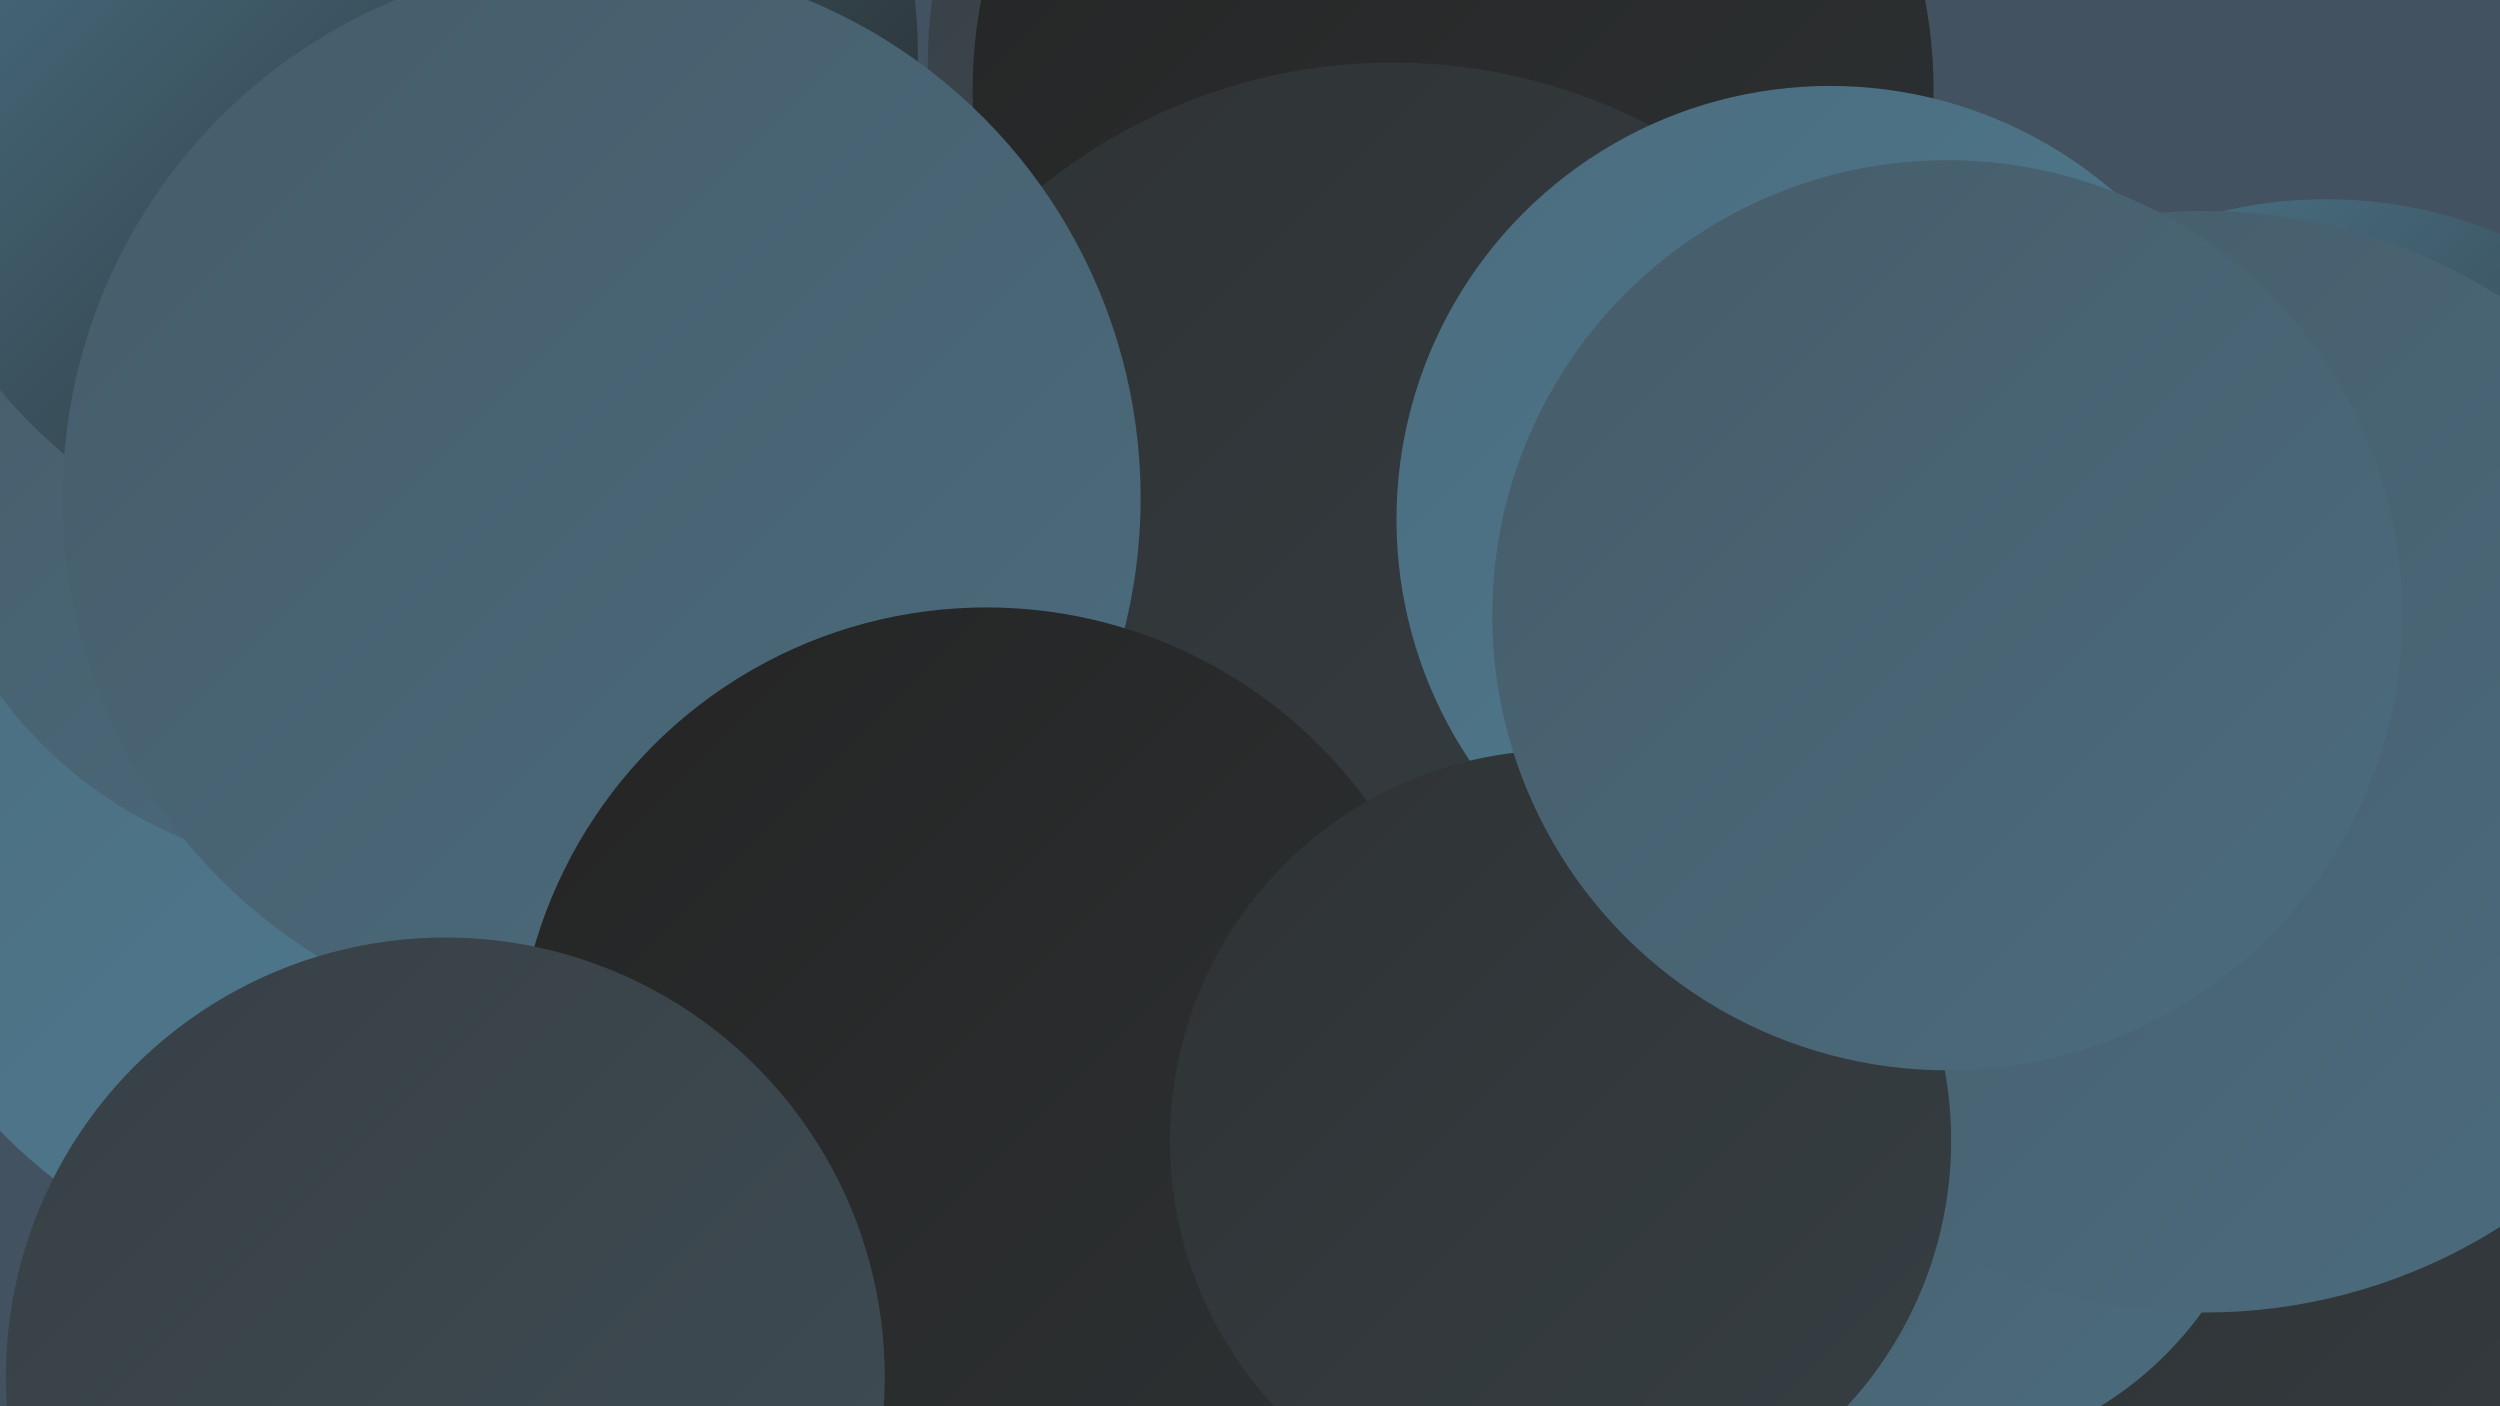
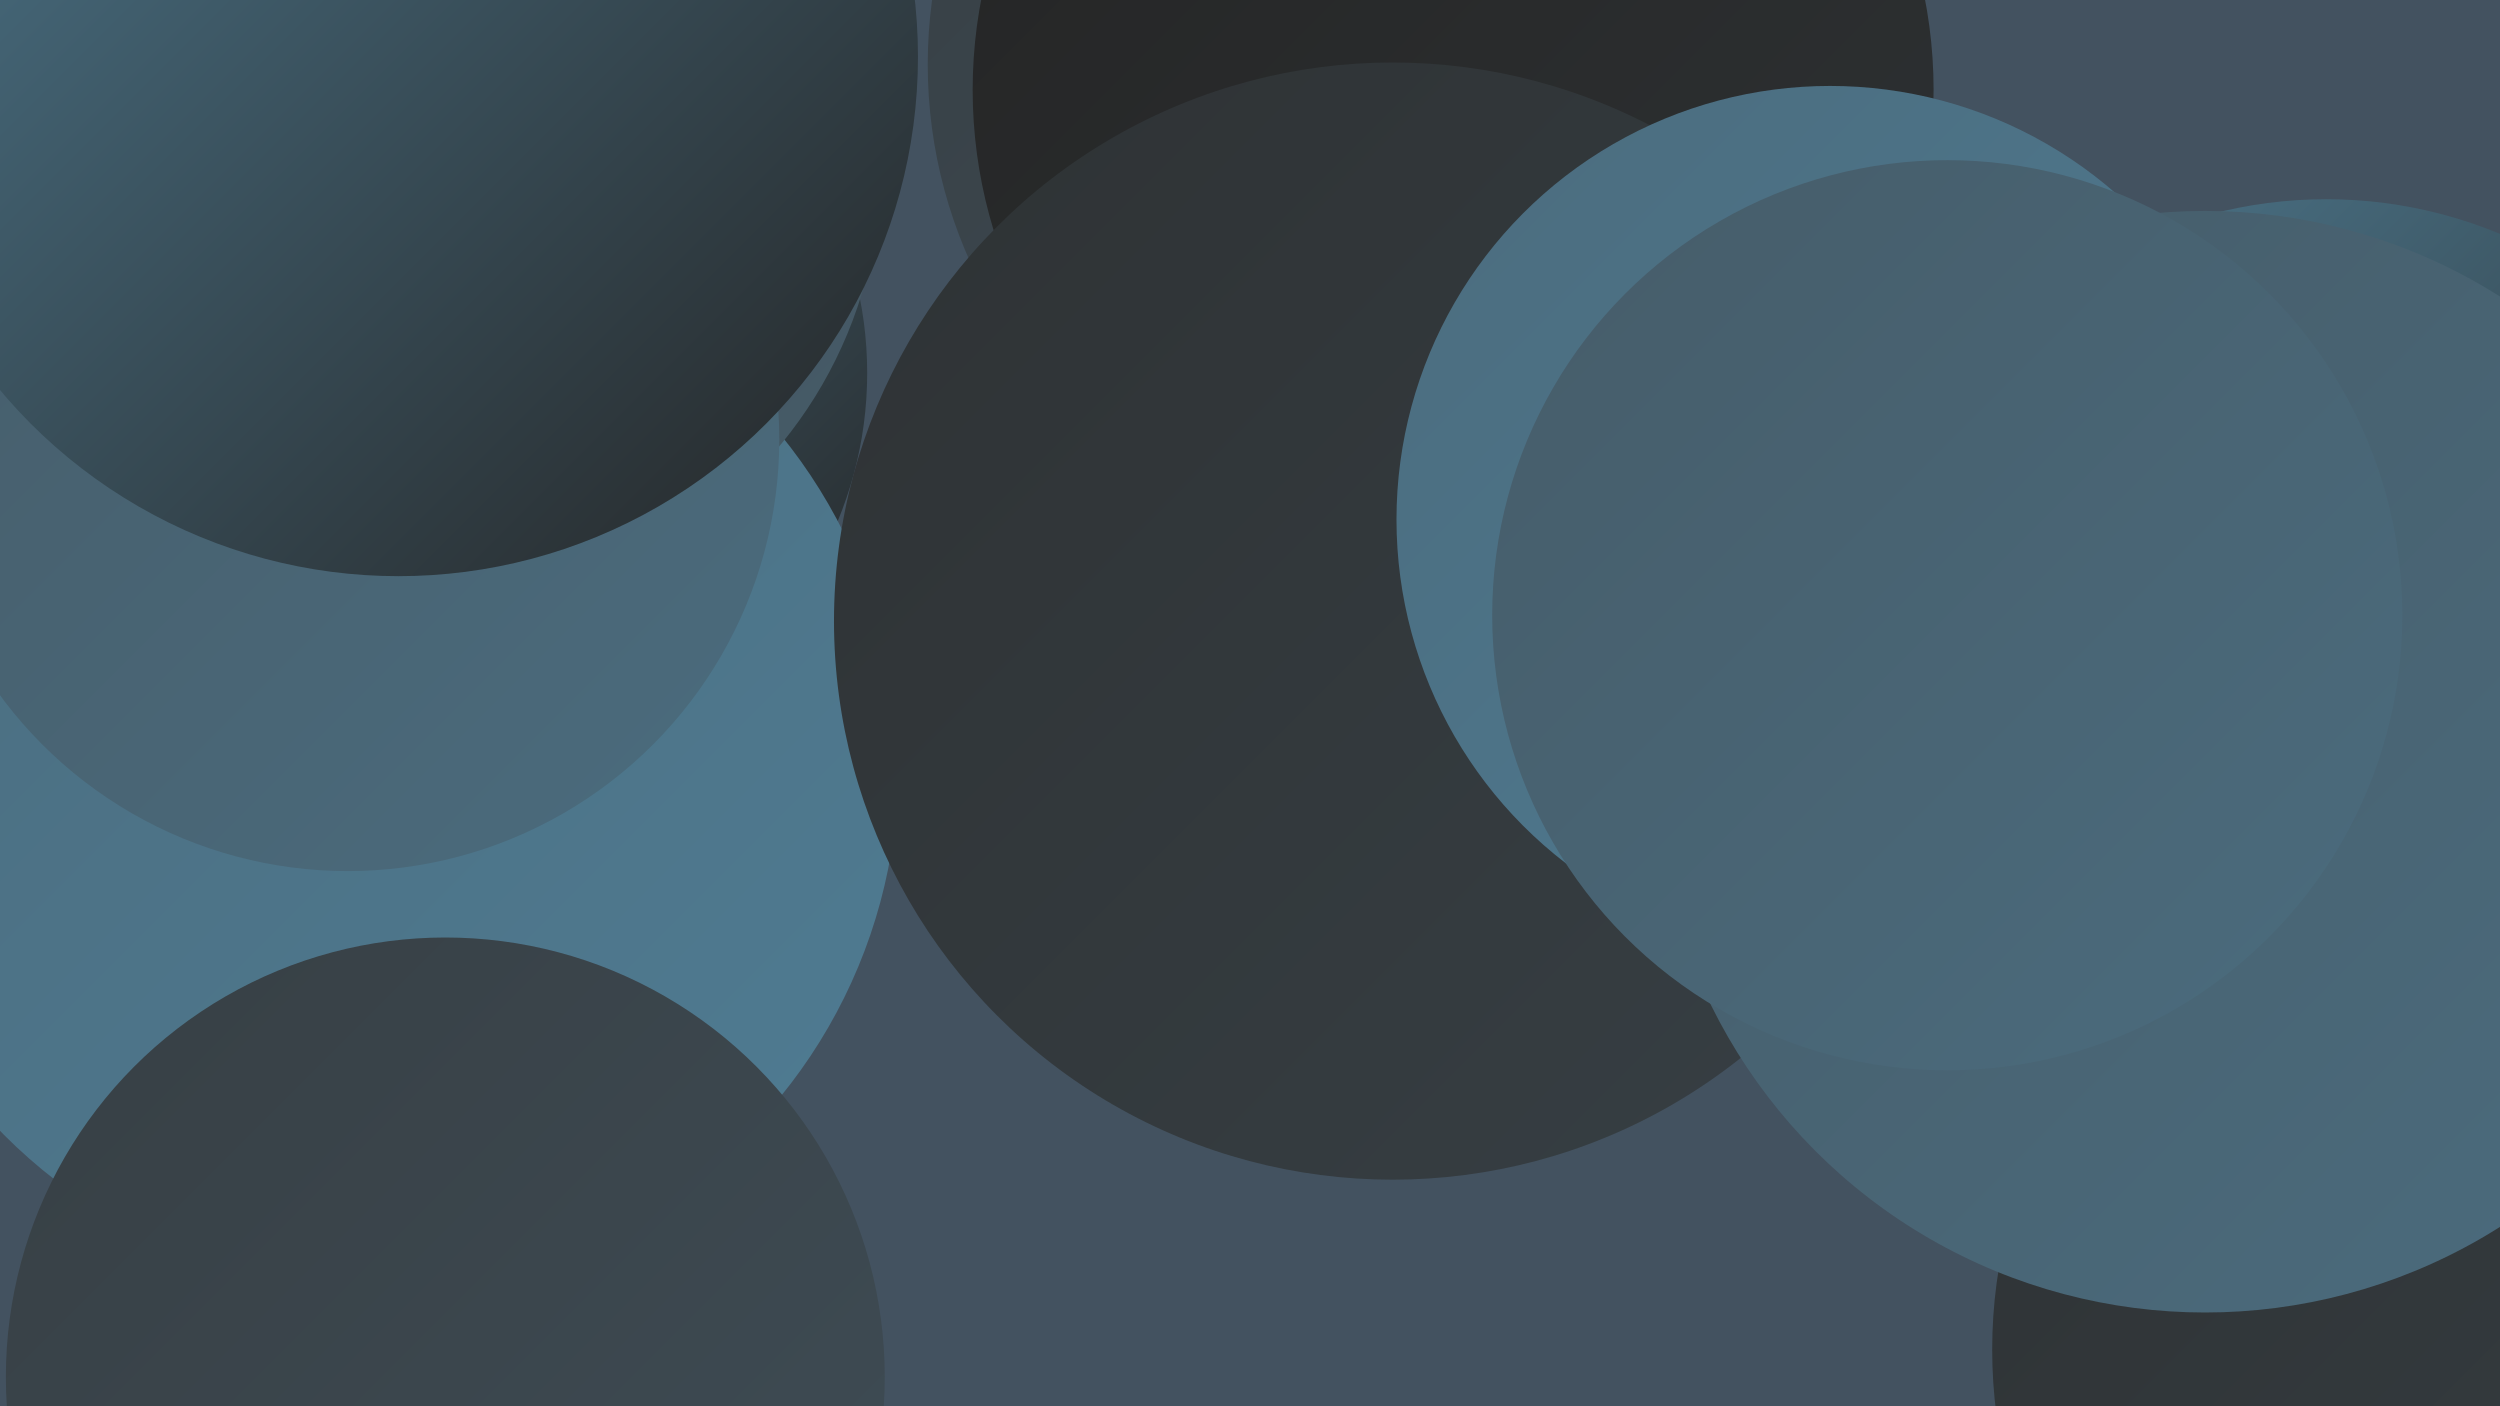
<svg xmlns="http://www.w3.org/2000/svg" width="1280" height="720">
  <defs>
    <linearGradient id="grad0" x1="0%" y1="0%" x2="100%" y2="100%">
      <stop offset="0%" style="stop-color:#242424;stop-opacity:1" />
      <stop offset="100%" style="stop-color:#2e3234;stop-opacity:1" />
    </linearGradient>
    <linearGradient id="grad1" x1="0%" y1="0%" x2="100%" y2="100%">
      <stop offset="0%" style="stop-color:#2e3234;stop-opacity:1" />
      <stop offset="100%" style="stop-color:#373f44;stop-opacity:1" />
    </linearGradient>
    <linearGradient id="grad2" x1="0%" y1="0%" x2="100%" y2="100%">
      <stop offset="0%" style="stop-color:#373f44;stop-opacity:1" />
      <stop offset="100%" style="stop-color:#3f4d56;stop-opacity:1" />
    </linearGradient>
    <linearGradient id="grad3" x1="0%" y1="0%" x2="100%" y2="100%">
      <stop offset="0%" style="stop-color:#3f4d56;stop-opacity:1" />
      <stop offset="100%" style="stop-color:#465c69;stop-opacity:1" />
    </linearGradient>
    <linearGradient id="grad4" x1="0%" y1="0%" x2="100%" y2="100%">
      <stop offset="0%" style="stop-color:#465c69;stop-opacity:1" />
      <stop offset="100%" style="stop-color:#4b6c7e;stop-opacity:1" />
    </linearGradient>
    <linearGradient id="grad5" x1="0%" y1="0%" x2="100%" y2="100%">
      <stop offset="0%" style="stop-color:#4b6c7e;stop-opacity:1" />
      <stop offset="100%" style="stop-color:#4f7c93;stop-opacity:1" />
    </linearGradient>
    <linearGradient id="grad6" x1="0%" y1="0%" x2="100%" y2="100%">
      <stop offset="0%" style="stop-color:#4f7c93;stop-opacity:1" />
      <stop offset="100%" style="stop-color:#242424;stop-opacity:1" />
    </linearGradient>
  </defs>
  <rect width="1280" height="720" fill="#435260" />
  <circle cx="721" cy="33" r="246" fill="url(#grad2)" />
  <circle cx="1276" cy="691" r="256" fill="url(#grad1)" />
  <circle cx="246" cy="191" r="198" fill="url(#grad6)" />
  <circle cx="0" cy="228" r="199" fill="url(#grad0)" />
  <circle cx="192" cy="392" r="268" fill="url(#grad5)" />
  <circle cx="227" cy="85" r="224" fill="url(#grad3)" />
  <circle cx="744" cy="46" r="246" fill="url(#grad0)" />
  <circle cx="713" cy="318" r="286" fill="url(#grad1)" />
-   <circle cx="562" cy="666" r="284" fill="url(#grad2)" />
  <circle cx="178" cy="225" r="221" fill="url(#grad4)" />
  <circle cx="1191" cy="334" r="232" fill="url(#grad6)" />
  <circle cx="204" cy="29" r="266" fill="url(#grad6)" />
  <circle cx="937" cy="266" r="222" fill="url(#grad5)" />
-   <circle cx="308" cy="255" r="276" fill="url(#grad4)" />
-   <circle cx="505" cy="552" r="241" fill="url(#grad0)" />
  <circle cx="228" cy="705" r="225" fill="url(#grad2)" />
-   <circle cx="980" cy="565" r="182" fill="url(#grad4)" />
  <circle cx="1129" cy="390" r="282" fill="url(#grad4)" />
-   <circle cx="799" cy="584" r="200" fill="url(#grad1)" />
  <circle cx="997" cy="315" r="233" fill="url(#grad4)" />
</svg>